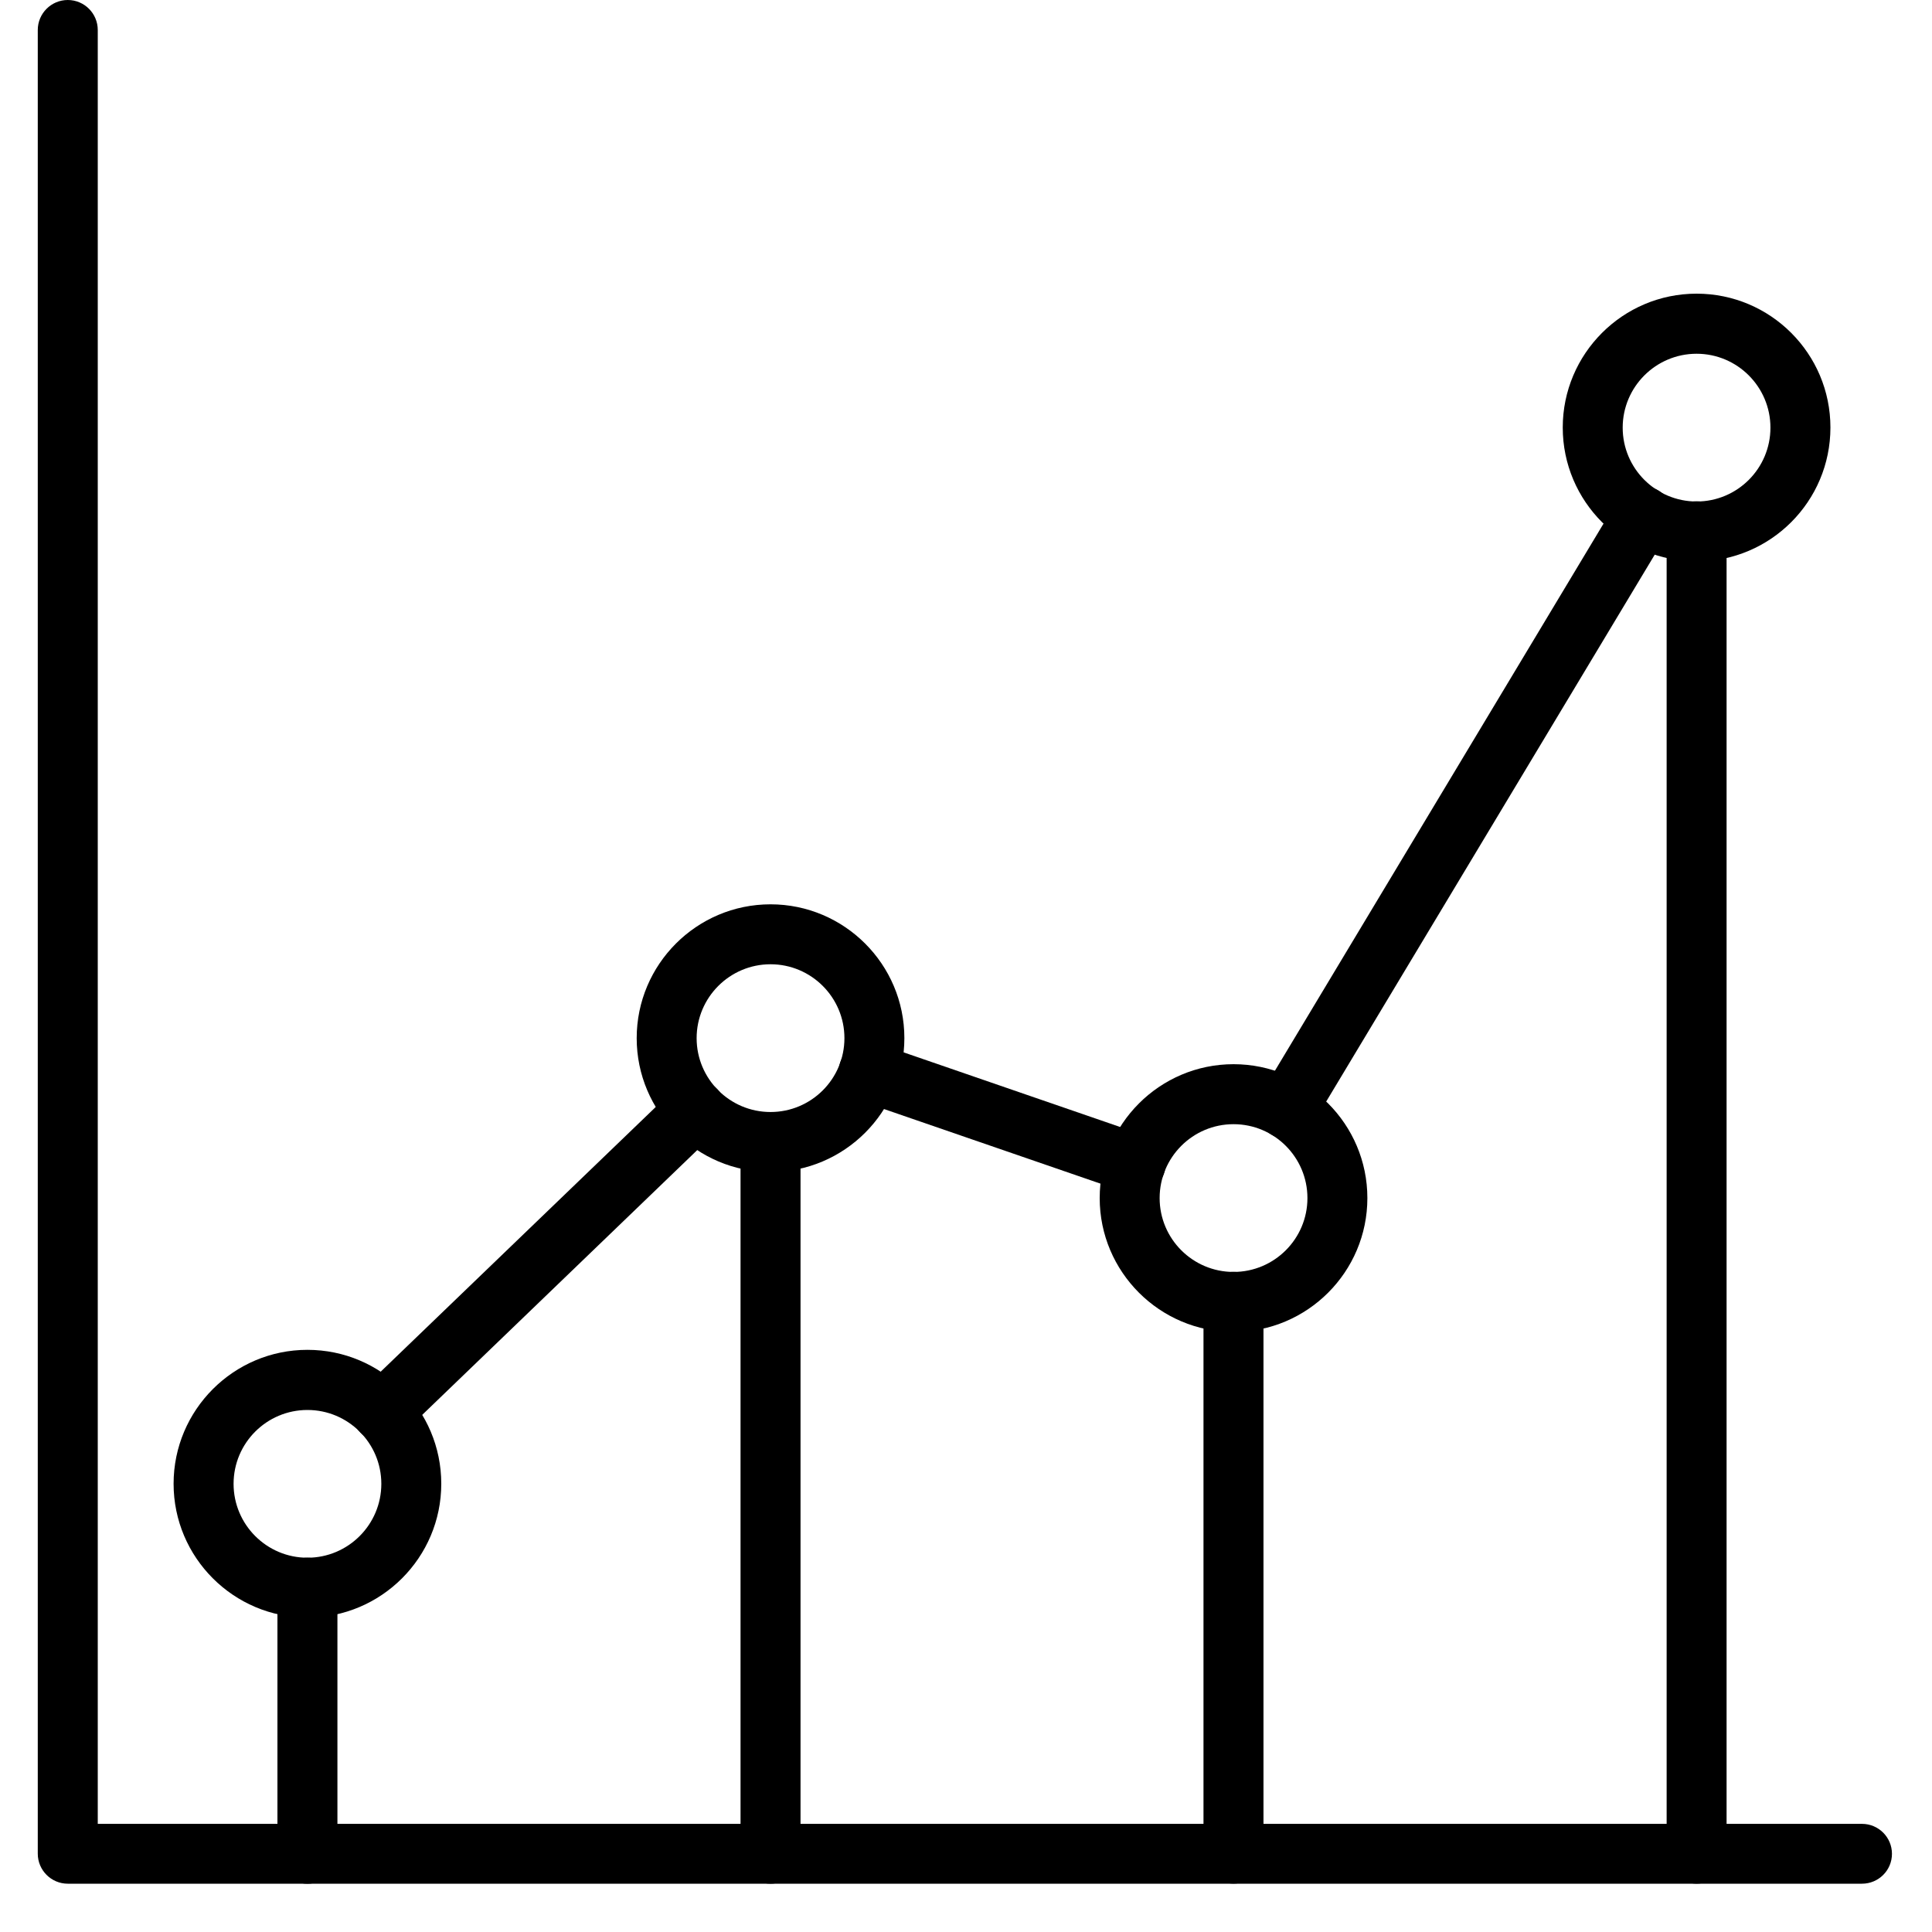
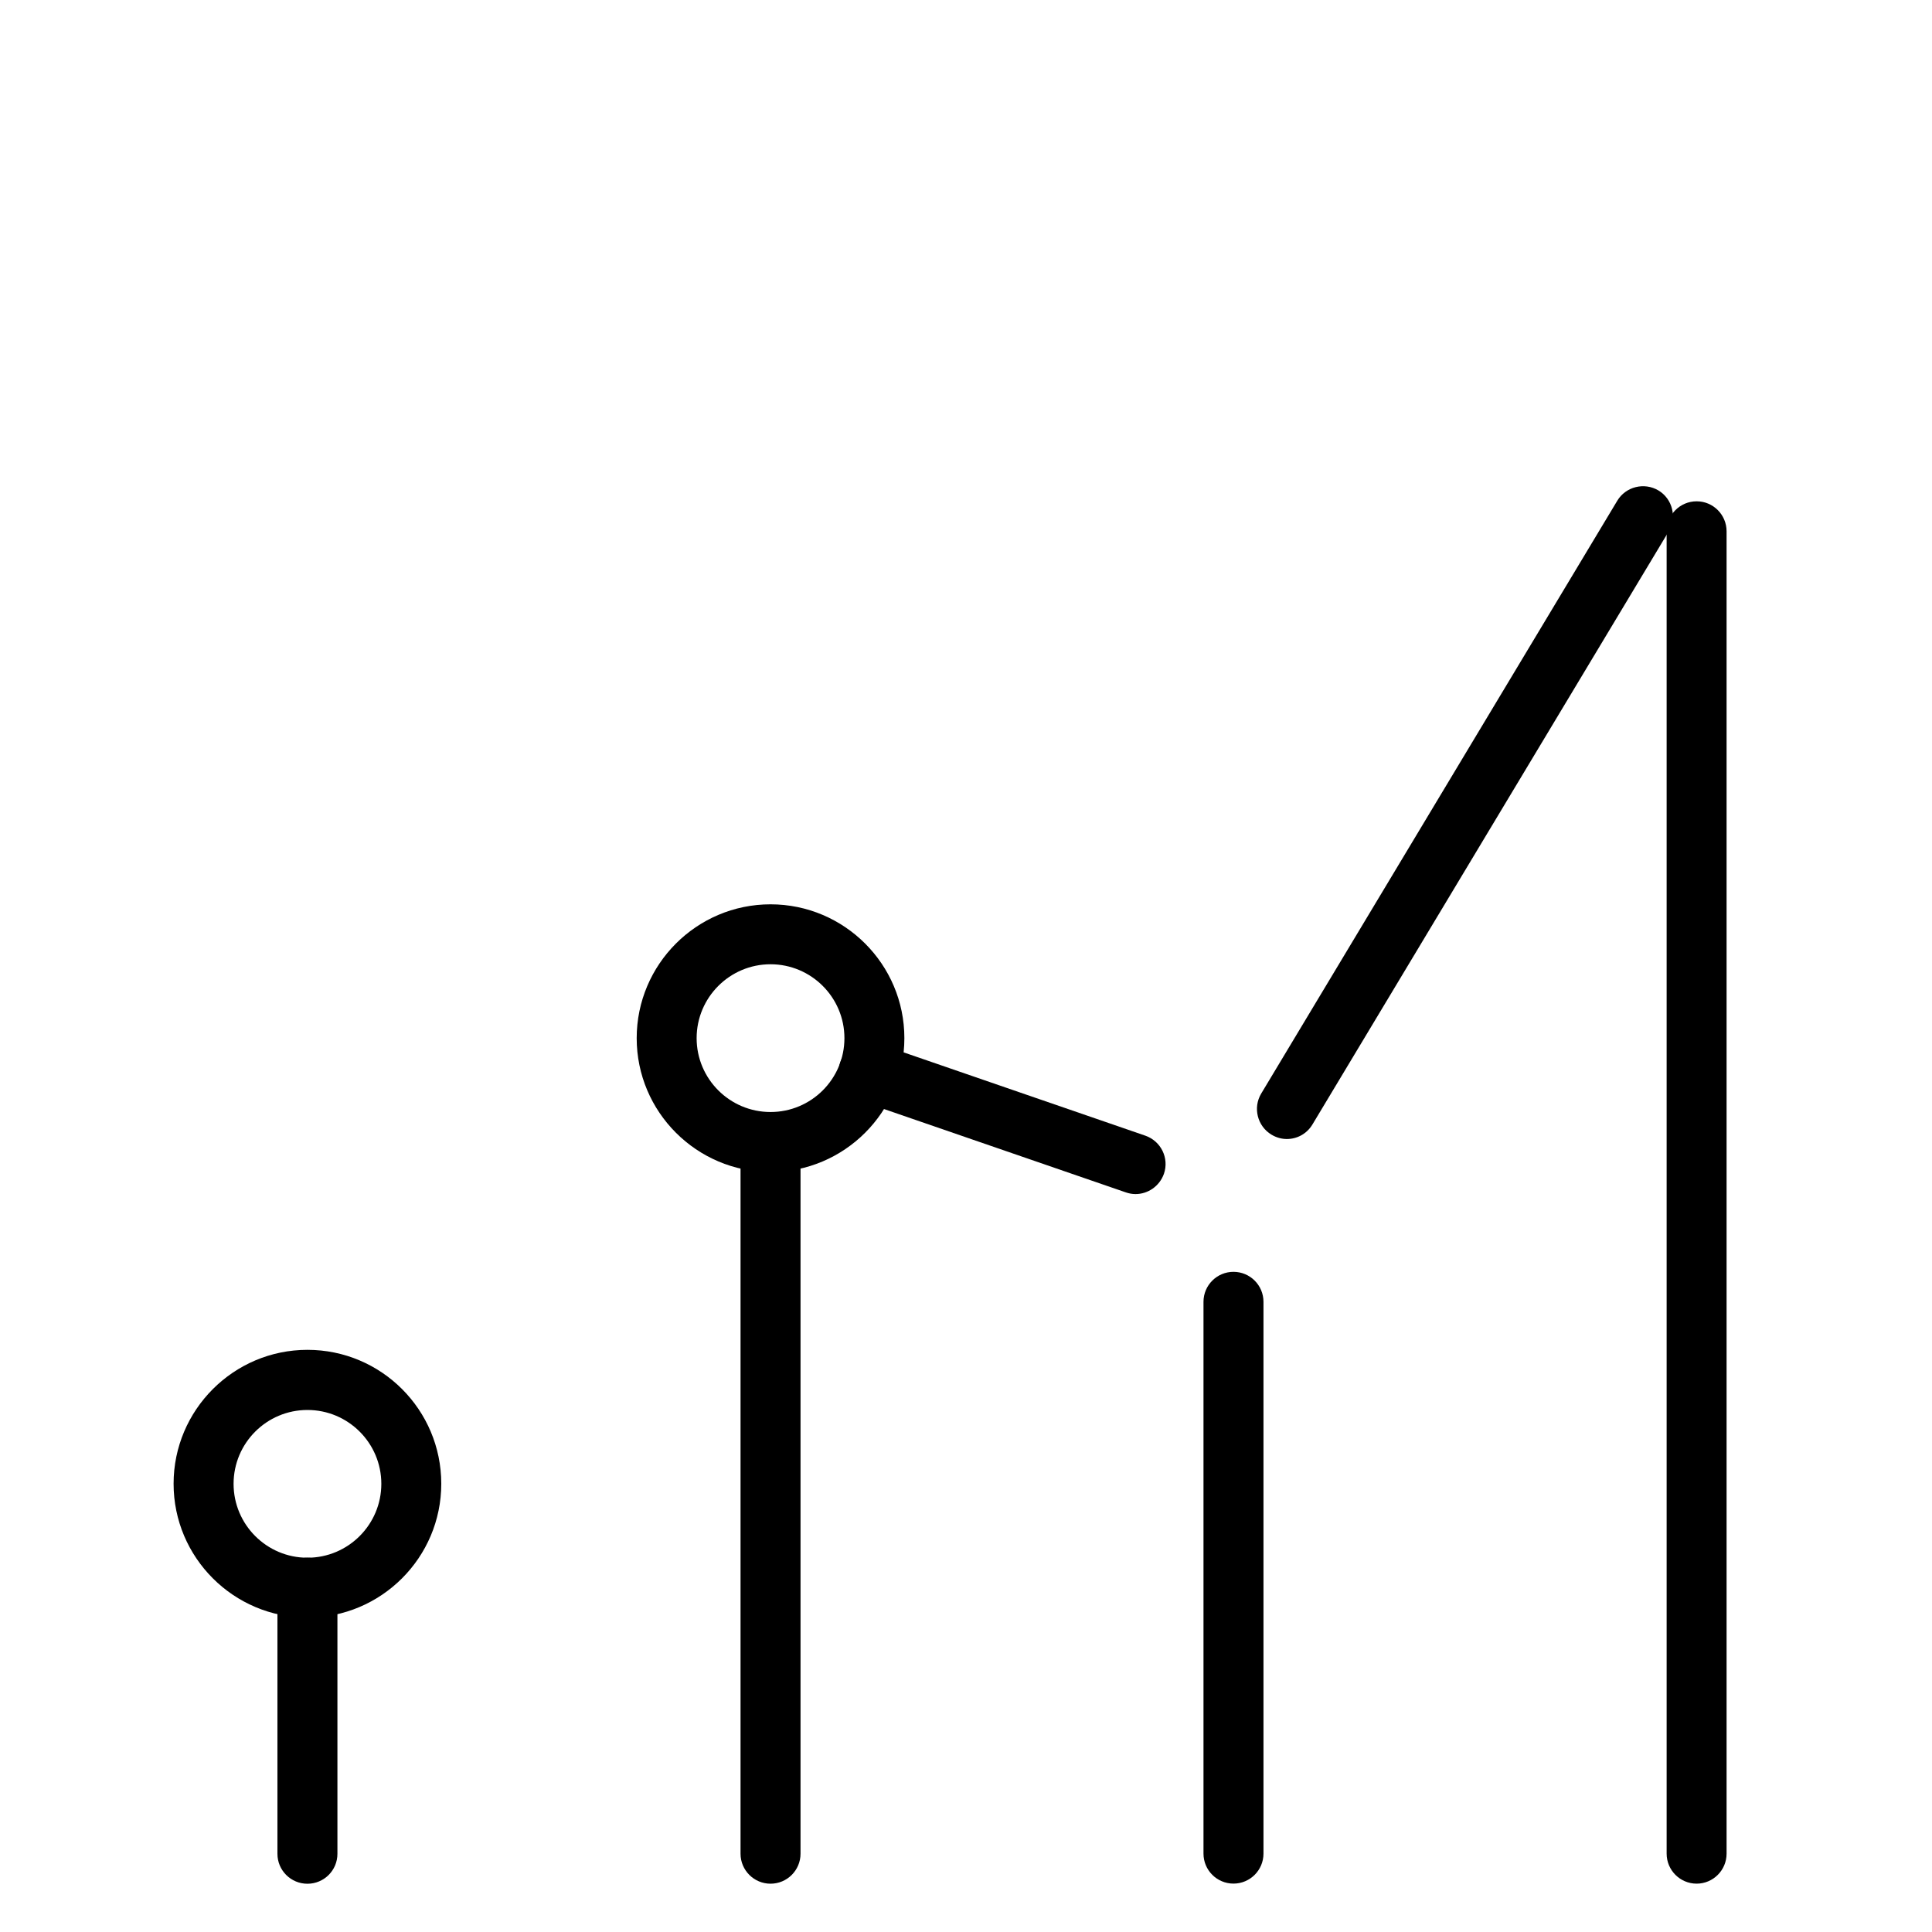
<svg xmlns="http://www.w3.org/2000/svg" width="40" height="40" viewBox="0 0 40 40" fill="none">
  <path d="M6.365 33.49C4.838 33.49 3.594 32.248 3.594 30.719C3.594 29.192 4.836 27.947 6.365 27.947C7.895 27.947 9.136 29.189 9.136 30.719C9.136 32.248 7.892 33.49 6.365 33.49ZM6.365 29.192C5.521 29.192 4.836 29.877 4.836 30.721C4.836 31.565 5.521 32.251 6.365 32.251C7.209 32.251 7.895 31.565 7.895 30.721C7.895 29.877 7.209 29.192 6.365 29.192Z" fill="black" />
  <path d="M15.953 24.265C14.426 24.265 13.182 23.023 13.182 21.494C13.182 19.967 14.423 18.723 15.953 18.723C17.48 18.723 18.724 19.964 18.724 21.494C18.724 23.023 17.48 24.265 15.953 24.265ZM15.953 19.964C15.109 19.964 14.423 20.65 14.423 21.494C14.423 22.338 15.109 23.023 15.953 23.023C16.797 23.023 17.483 22.338 17.483 21.494C17.483 20.65 16.797 19.964 15.953 19.964Z" fill="black" />
-   <path d="M25.539 27.576C24.012 27.576 22.768 26.334 22.768 24.805C22.768 23.277 24.01 22.033 25.539 22.033C27.067 22.033 28.31 23.275 28.31 24.805C28.31 26.332 27.069 27.576 25.539 27.576ZM25.539 23.275C24.695 23.275 24.009 23.96 24.009 24.805C24.009 25.649 24.695 26.334 25.539 26.334C26.383 26.334 27.069 25.649 27.069 24.805C27.069 23.96 26.383 23.275 25.539 23.275Z" fill="black" />
-   <path d="M35.126 11.623C33.599 11.623 32.355 10.381 32.355 8.851C32.355 7.325 33.596 6.08 35.126 6.08C36.656 6.08 37.897 7.322 37.897 8.851C37.897 10.381 36.656 11.623 35.126 11.623ZM35.126 7.324C34.282 7.324 33.596 8.01 33.596 8.854C33.596 9.698 34.282 10.383 35.126 10.383C35.97 10.383 36.655 9.698 36.655 8.854C36.655 8.01 35.97 7.324 35.126 7.324Z" fill="black" />
-   <path d="M7.91 29.854C7.746 29.854 7.585 29.789 7.463 29.663C7.225 29.417 7.232 29.022 7.48 28.786L13.976 22.534C14.222 22.297 14.617 22.305 14.853 22.551C15.091 22.797 15.084 23.192 14.835 23.427L8.34 29.68C8.221 29.797 8.067 29.854 7.91 29.854L7.91 29.854Z" fill="black" />
  <path d="M26.643 23.582C26.534 23.582 26.425 23.552 26.325 23.492C26.032 23.316 25.936 22.934 26.112 22.641L33.484 10.367C33.66 10.074 34.043 9.98 34.336 10.154C34.629 10.33 34.723 10.712 34.547 11.005L27.175 23.277C27.058 23.475 26.854 23.582 26.643 23.582V23.582Z" fill="black" />
  <path d="M23.51 24.722C23.443 24.722 23.376 24.71 23.309 24.687L17.781 22.782C17.459 22.671 17.285 22.318 17.396 21.993C17.508 21.67 17.861 21.497 18.186 21.608L23.713 23.513C24.036 23.625 24.21 23.977 24.098 24.302C24.006 24.561 23.765 24.722 23.51 24.722V24.722Z" fill="black" />
-   <path d="M38.551 39H1.403C1.061 39 0.782 38.721 0.782 38.379V0.621C0.782 0.278 1.061 0 1.403 0C1.746 0 2.024 0.278 2.024 0.621V37.761H38.55C38.893 37.761 39.171 38.039 39.171 38.381C39.171 38.724 38.893 39 38.55 39L38.551 39Z" fill="black" />
  <path d="M6.365 39.001C6.022 39.001 5.744 38.724 5.744 38.381V32.871C5.744 32.528 6.022 32.25 6.365 32.25C6.708 32.25 6.986 32.528 6.986 32.871V38.381C6.986 38.724 6.708 39.001 6.365 39.001Z" fill="black" />
  <path d="M15.953 39C15.611 39 15.332 38.722 15.332 38.379V23.644C15.332 23.301 15.611 23.024 15.953 23.024C16.296 23.024 16.574 23.301 16.574 23.644V38.379C16.574 38.722 16.296 39 15.953 39Z" fill="black" />
  <path d="M25.538 38.998C25.195 38.998 24.917 38.72 24.917 38.377V26.953C24.917 26.61 25.195 26.332 25.538 26.332C25.881 26.332 26.159 26.61 26.159 26.953V38.377C26.159 38.72 25.881 38.998 25.538 38.998Z" fill="black" />
  <path d="M35.127 38.999C34.784 38.999 34.506 38.72 34.506 38.378V11C34.506 10.657 34.784 10.379 35.127 10.379C35.469 10.379 35.747 10.657 35.747 11V38.378C35.747 38.72 35.469 38.999 35.127 38.999Z" fill="black" />
</svg>